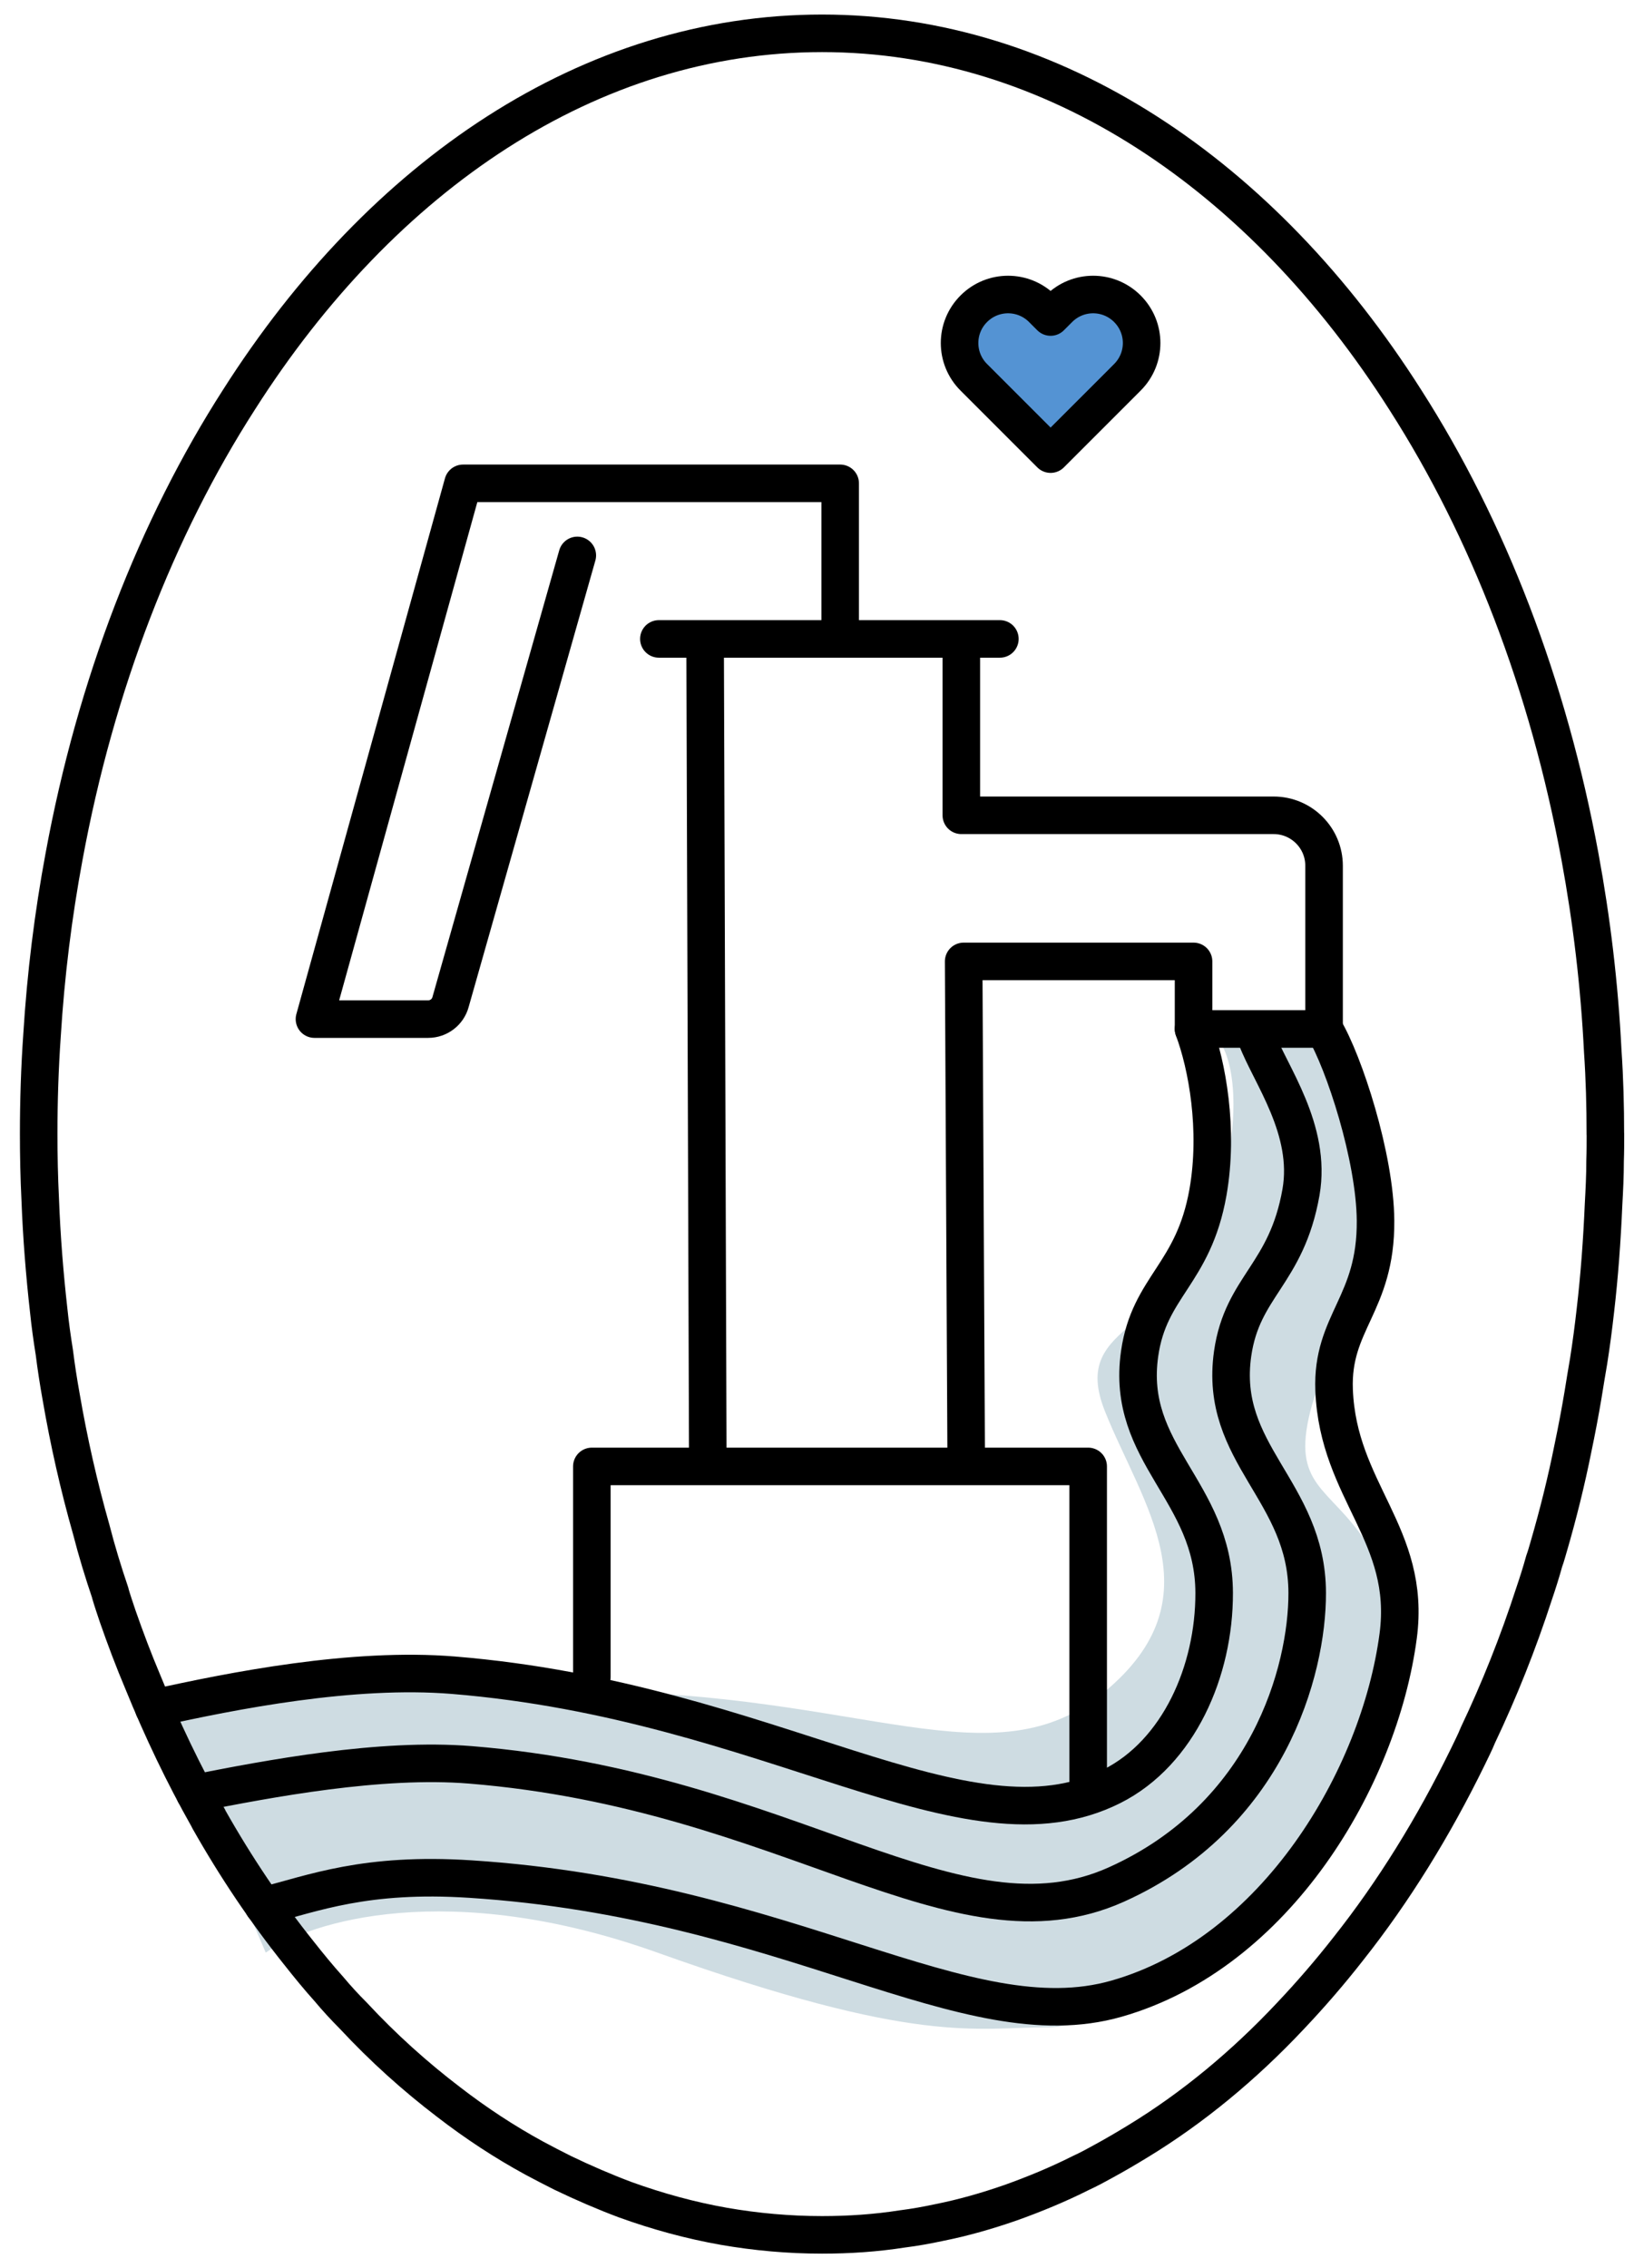
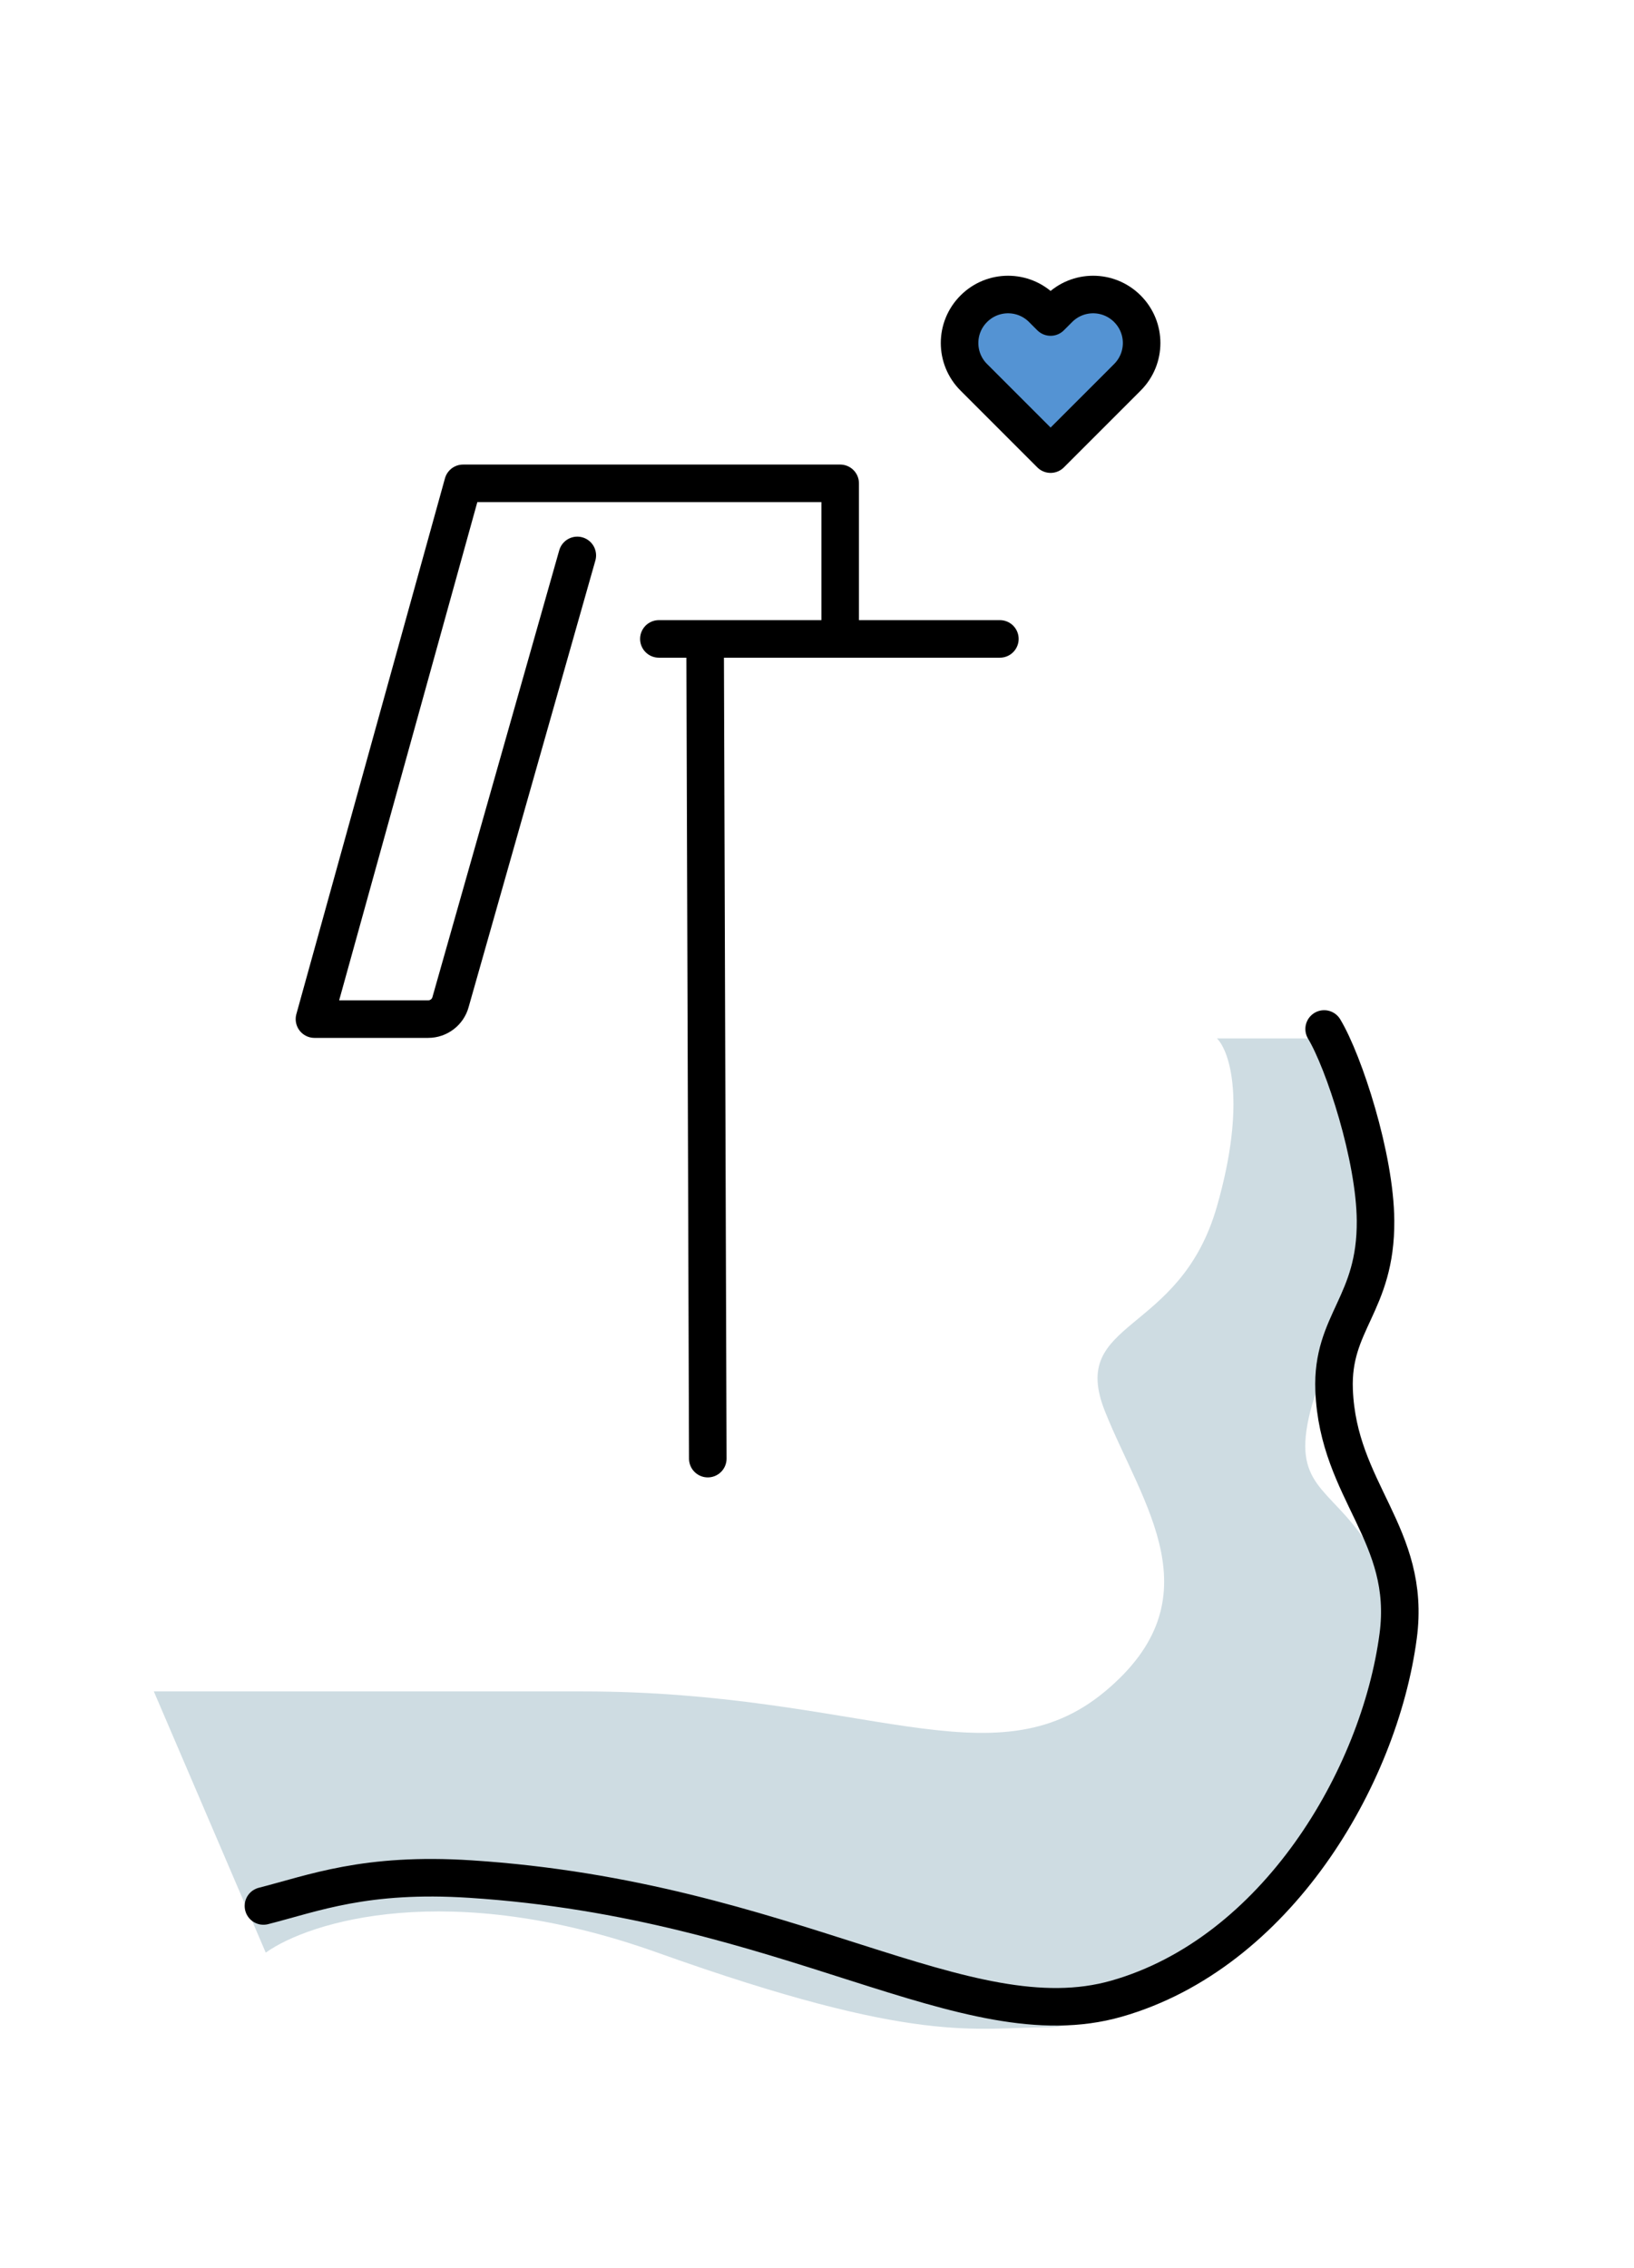
<svg xmlns="http://www.w3.org/2000/svg" width="49" height="68" viewBox="0 0 49 68" fill="none">
  <path d="M33.724 9.249C33.165 8.69 32.262 8.69 31.703 9.249L31.459 9.492L31.216 9.249C30.657 8.69 29.753 8.69 29.195 9.249C28.636 9.807 28.636 10.711 29.195 11.27L29.438 11.513L31.459 13.534L33.48 11.513L33.724 11.27C34.283 10.711 34.283 9.807 33.724 9.249Z" fill="#5493D3" />
  <path d="M36.494 36.165C37.389 33.033 36.867 31.504 36.494 31.131H40.41C40.969 32.436 41.529 35.046 41.529 37.283C41.529 39.521 39.851 40.08 39.291 42.317C38.732 44.555 39.851 44.555 40.969 46.233C42.088 47.911 41.948 51.267 39.851 54.623C38.453 56.86 33.697 60.775 31.461 60.775C29.225 60.775 27.546 61.334 19.715 58.538C13.451 56.301 9.274 57.606 7.969 58.538L4.613 50.707H17.478C25.868 50.707 29.783 53.504 33.138 50.707C36.493 47.911 34.257 45.114 33.138 42.317C32.019 39.521 35.375 40.08 36.494 36.165Z" fill="#CEDCE2" />
-   <path d="M48.143 33.997C48.143 34.267 48.143 34.533 48.133 34.803C48.133 35.25 48.111 35.675 48.087 36.112C48.041 37.187 47.963 38.248 47.842 39.288C47.785 39.792 47.718 40.306 47.64 40.8C47.583 41.136 47.526 41.47 47.473 41.807C47.384 42.343 47.281 42.882 47.171 43.407C46.969 44.415 46.724 45.398 46.444 46.36C46.398 46.505 46.365 46.651 46.309 46.796C46.22 47.12 46.117 47.446 46.007 47.769C45.525 49.256 44.956 50.678 44.318 52.02C44.229 52.244 44.116 52.456 44.016 52.669C42.987 54.773 41.791 56.708 40.436 58.418C39.876 59.135 39.294 59.806 38.69 60.444C37.292 61.931 35.759 63.197 34.127 64.191C33.779 64.404 33.434 64.606 33.087 64.795C32.863 64.919 32.639 65.04 32.416 65.142C31.724 65.49 31.018 65.781 30.301 66.037C29.595 66.282 28.892 66.484 28.165 66.629C27.796 66.708 27.427 66.775 27.058 66.821C26.263 66.945 25.468 66.999 24.652 66.999C23.655 66.999 22.672 66.91 21.71 66.743C20.702 66.565 19.719 66.295 18.757 65.948C18.13 65.713 17.505 65.444 16.877 65.142C16.586 64.997 16.306 64.851 16.015 64.695C15.131 64.213 14.28 63.655 13.453 63.017C12.456 62.257 11.494 61.395 10.6 60.433C10.344 60.177 10.096 59.908 9.862 59.628C9.549 59.28 9.248 58.911 8.957 58.542C7.973 57.311 7.076 55.98 6.26 54.536C6.26 54.525 6.249 54.504 6.238 54.49C5.511 53.203 4.862 51.85 4.28 50.417C4.01 49.779 3.765 49.129 3.531 48.459C3.453 48.224 3.375 48.001 3.307 47.766V47.755C3.094 47.128 2.903 46.503 2.736 45.853C2.367 44.555 2.065 43.224 1.831 41.861C1.753 41.425 1.685 40.988 1.629 40.541C1.562 40.126 1.505 39.714 1.462 39.299C1.338 38.203 1.249 37.084 1.206 35.953C1.174 35.304 1.16 34.654 1.16 33.995C1.16 32.998 1.192 32.014 1.26 31.042C1.373 29.207 1.597 27.419 1.92 25.683C2.871 20.517 4.695 15.829 7.168 11.979C11.462 5.236 17.704 0.999 24.652 0.999C31.6 0.999 37.863 5.25 42.147 11.995C44.62 15.856 46.43 20.53 47.381 25.689C47.728 27.569 47.963 29.514 48.063 31.516C48.119 32.332 48.141 33.159 48.141 34L48.143 33.997Z" stroke="black" stroke-width="1.126" stroke-linecap="round" stroke-linejoin="round" />
  <path d="M29.984 19.154H19.758" stroke="black" stroke-width="1.126" stroke-linecap="round" stroke-linejoin="round" />
-   <path d="M28.828 19.611V24.442H38.192C39.03 24.442 39.706 25.12 39.706 25.956V30.848H35.792V28.822H28.898L28.974 43.728" stroke="black" stroke-width="1.126" stroke-linecap="round" stroke-linejoin="round" />
  <path d="M21.146 19.611L21.225 43.728" stroke="black" stroke-width="1.126" stroke-linecap="round" stroke-linejoin="round" />
-   <path d="M17.748 50.274V43.962H32.632V53.372" stroke="black" stroke-width="1.126" stroke-linecap="round" stroke-linejoin="round" />
  <path d="M25.195 19.153V14.49H13.886L9.43 30.552H12.84C13.155 30.552 13.43 30.341 13.511 30.04L17.312 16.651" stroke="black" stroke-width="1.126" stroke-linecap="round" stroke-linejoin="round" />
-   <path d="M35.791 30.848C36.198 31.931 36.553 33.863 36.225 35.74C35.788 38.216 34.465 38.553 34.175 40.581C33.743 43.596 36.402 44.687 36.41 47.753C36.416 50.097 35.346 52.54 33.35 53.548C28.953 55.765 23.164 51.002 13.592 50.221C10.578 49.975 7 50.681 4.613 51.212" stroke="black" stroke-width="1.126" stroke-linecap="round" stroke-linejoin="round" />
-   <path d="M37.683 31.131C38.092 32.214 39.342 33.863 39.014 35.74C38.577 38.216 37.255 38.553 36.964 40.581C36.535 43.596 39.194 44.687 39.2 47.753C39.205 50.096 38.014 54.455 33.48 56.495C28.658 58.663 23.682 53.688 14.11 52.909C11.406 52.688 8.062 53.324 5.84 53.763" stroke="black" stroke-width="1.126" stroke-linecap="round" stroke-linejoin="round" />
  <path d="M39.708 30.848C40.304 31.84 41.236 34.69 41.249 36.594C41.268 39.108 39.927 39.628 40.007 41.675C40.126 44.717 42.33 46.007 41.928 49.046C41.362 53.308 38.259 58.556 33.48 59.919C28.941 61.212 23.693 56.953 14.11 56.333C10.955 56.129 9.409 56.756 7.9 57.139" stroke="black" stroke-width="1.126" stroke-linecap="round" stroke-linejoin="round" />
  <path d="M33.808 9.256C33.24 8.687 32.321 8.687 31.753 9.256L31.505 9.504L31.257 9.256C30.689 8.687 29.77 8.687 29.202 9.256C28.633 9.824 28.633 10.743 29.202 11.311L29.45 11.559L31.505 13.614L33.561 11.559L33.808 11.311C34.377 10.743 34.377 9.824 33.808 9.256Z" stroke="black" stroke-width="1.126" stroke-linecap="round" stroke-linejoin="round" />
</svg>